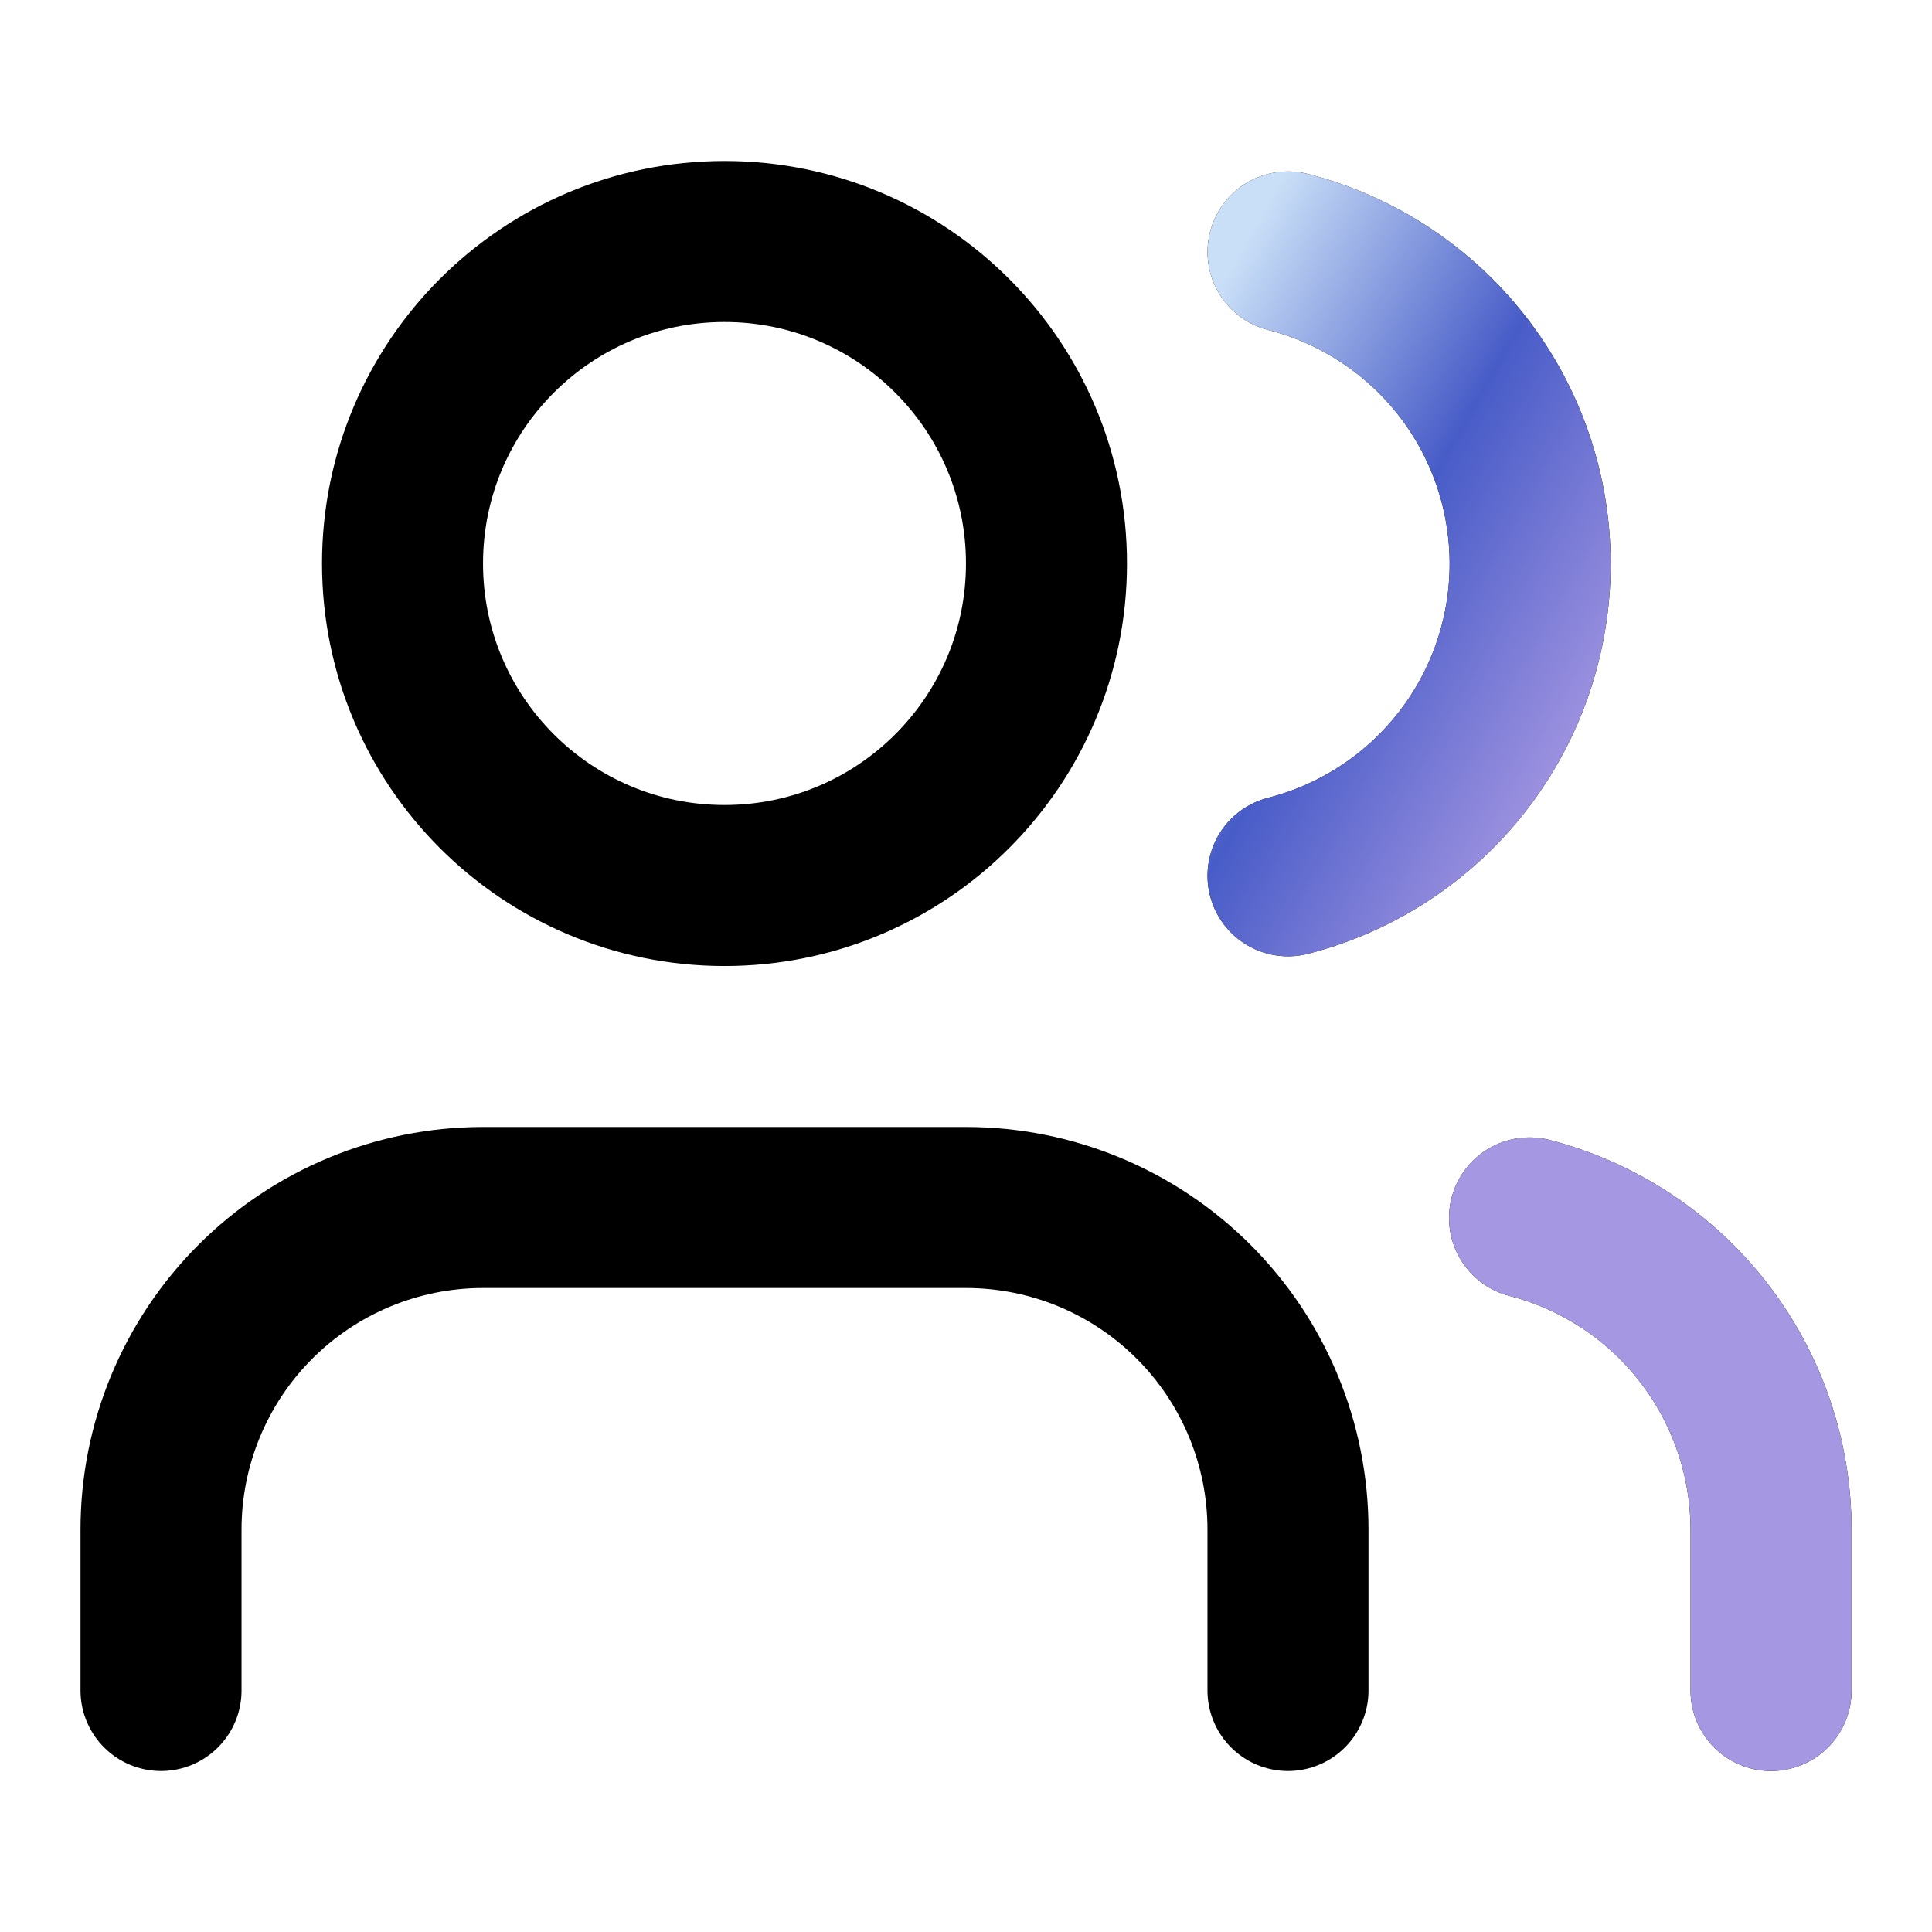
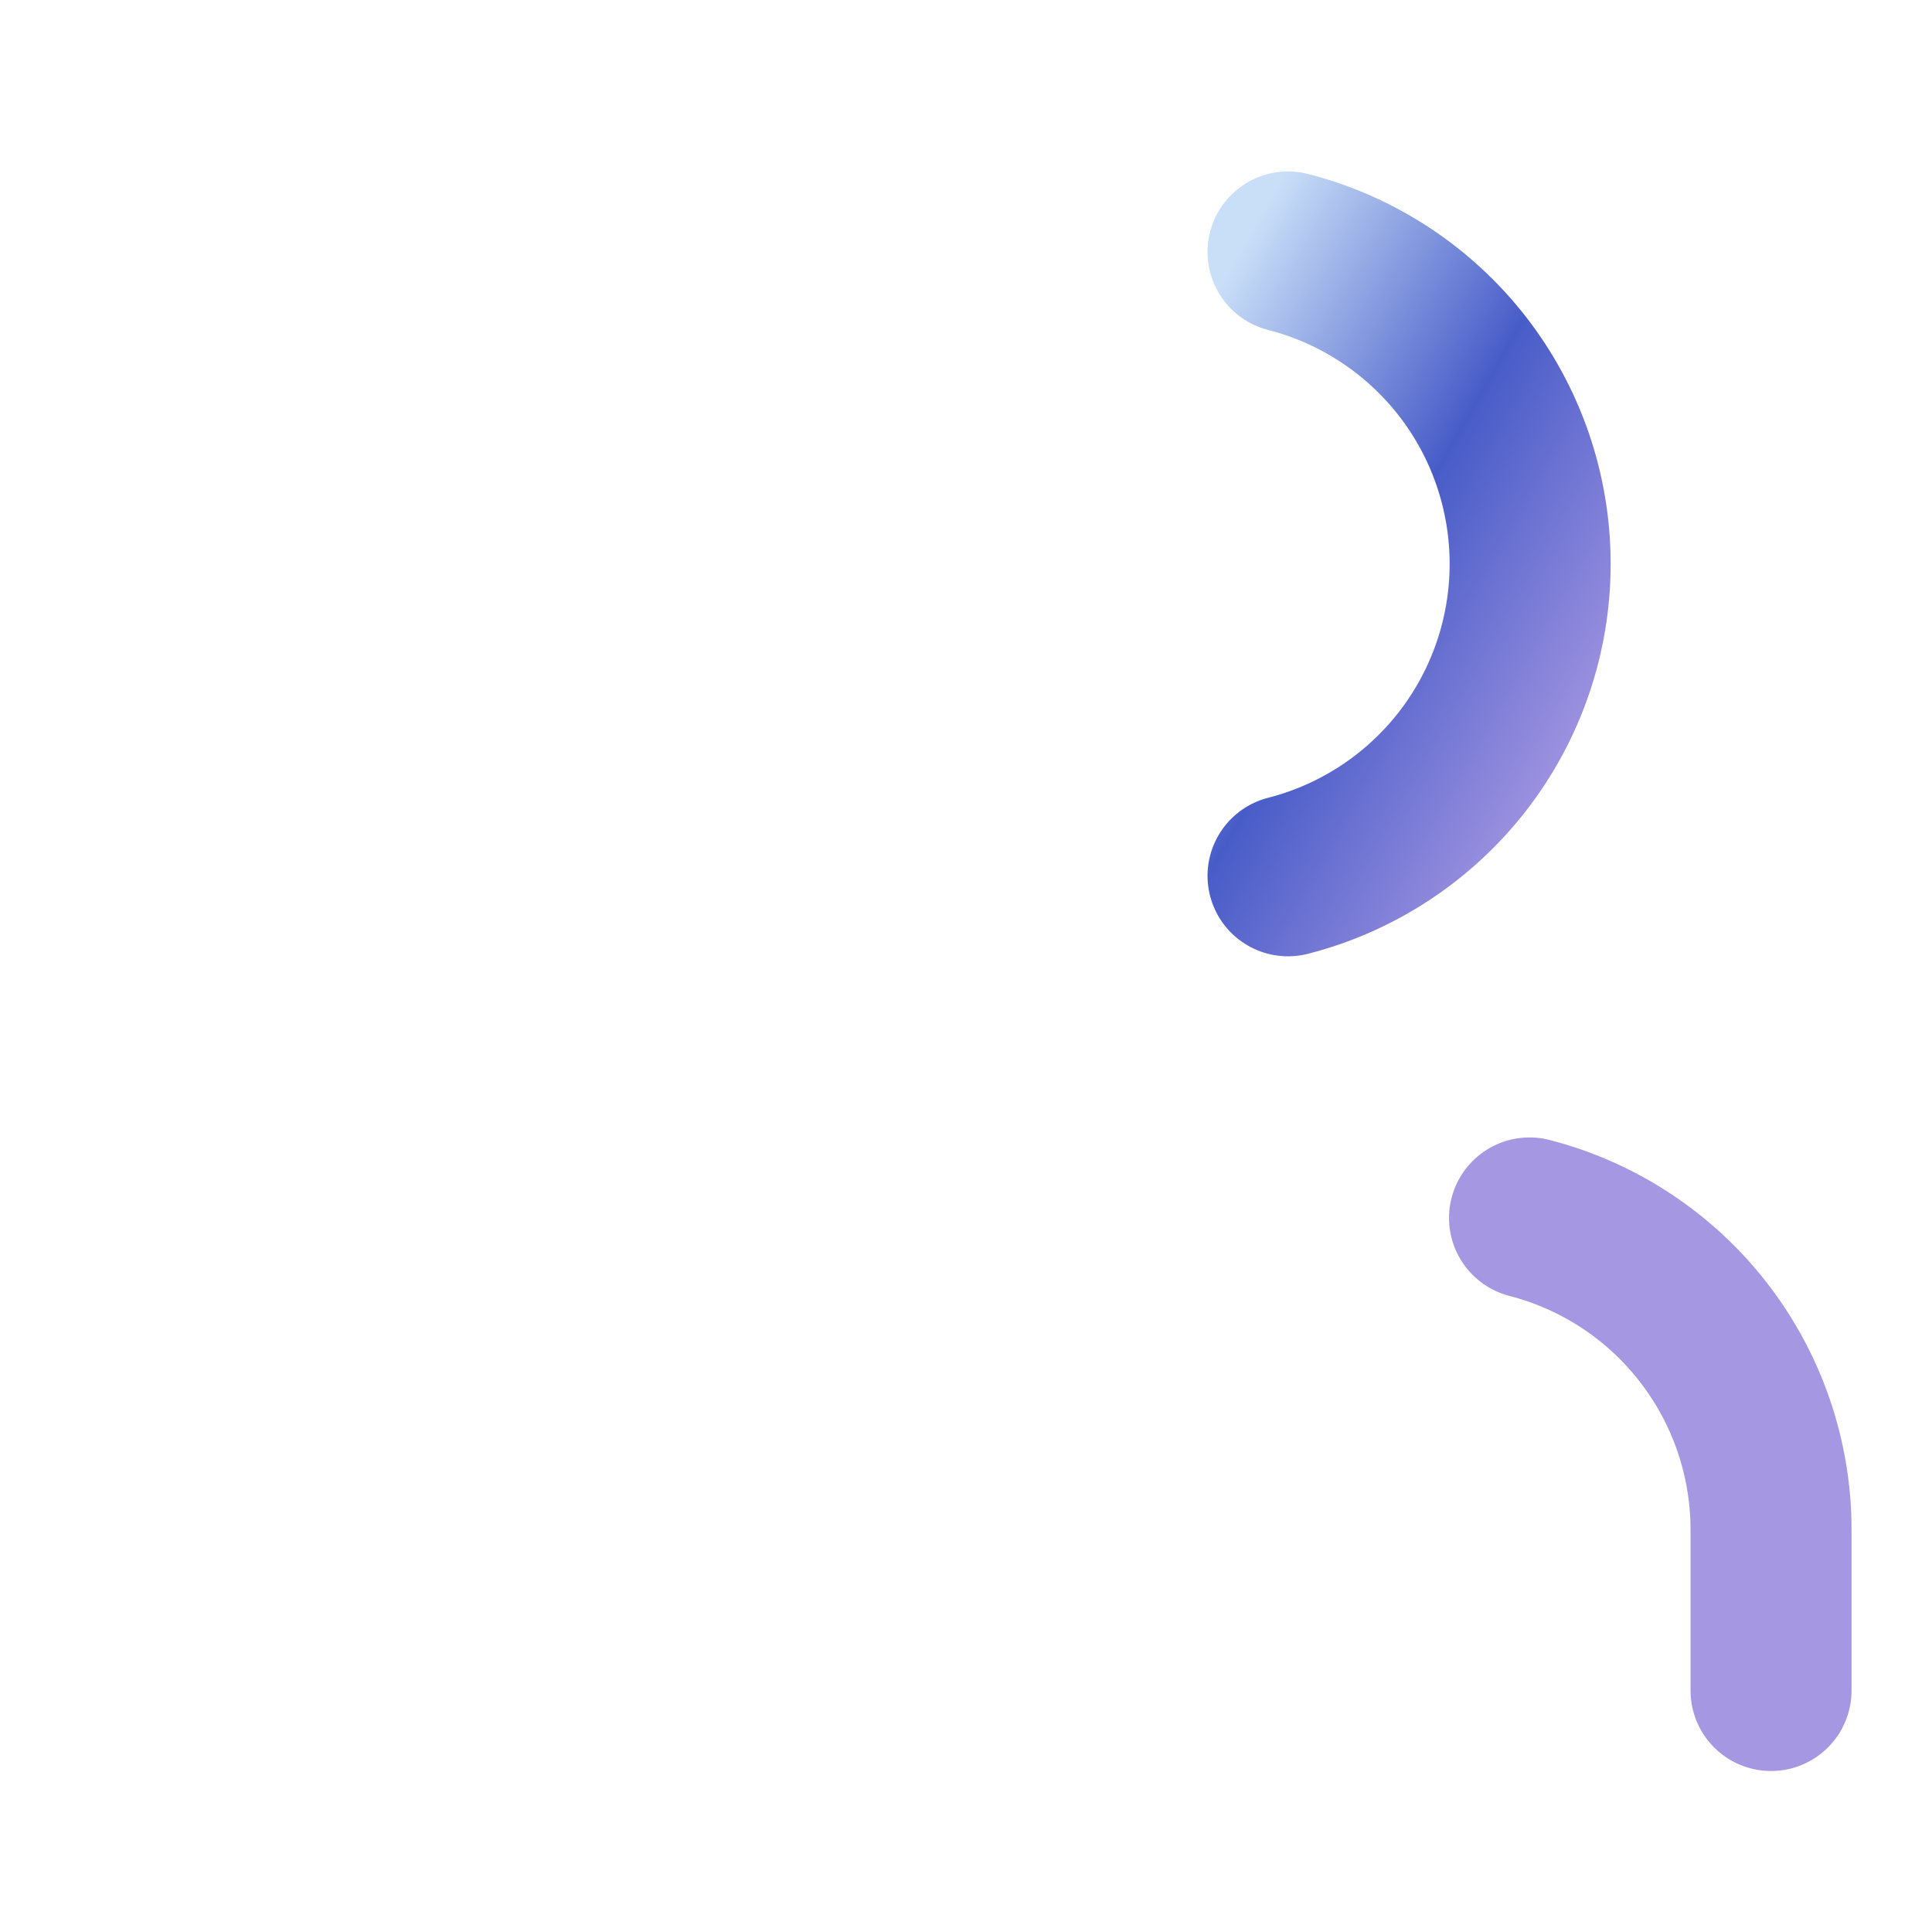
<svg xmlns="http://www.w3.org/2000/svg" width="32" height="32" viewBox="0 0 32 32" fill="none">
  <g clip-path="url(#clip0_7261_4827)">
-     <path d="M21.333 28V25.333C21.333 23.919 20.771 22.562 19.771 21.562C18.771 20.562 17.415 20 16 20H8C6.586 20 5.229 20.562 4.229 21.562C3.229 22.562 2.667 23.919 2.667 25.333V28" stroke="black" stroke-width="2.667" stroke-linecap="round" stroke-linejoin="round" />
-     <path d="M12 14.667C14.946 14.667 17.333 12.279 17.333 9.333C17.333 6.388 14.946 4 12 4C9.055 4 6.667 6.388 6.667 9.333C6.667 12.279 9.055 14.667 12 14.667Z" stroke="black" stroke-width="2.667" stroke-linecap="round" stroke-linejoin="round" />
-     <path d="M29.334 28V25.333C29.333 24.151 28.939 23.003 28.215 22.069C27.491 21.135 26.478 20.468 25.334 20.173M21.334 4.173C22.481 4.467 23.497 5.134 24.224 6.069C24.95 7.005 25.344 8.155 25.344 9.34C25.344 10.524 24.95 11.674 24.224 12.61C23.497 13.545 22.481 14.212 21.334 14.506" stroke="black" stroke-width="2.667" stroke-linecap="round" stroke-linejoin="round" />
    <path d="M29.334 28V25.333C29.333 24.151 28.939 23.003 28.215 22.069C27.491 21.135 26.478 20.468 25.334 20.173M21.334 4.173C22.481 4.467 23.497 5.134 24.224 6.069C24.95 7.005 25.344 8.155 25.344 9.34C25.344 10.524 24.95 11.674 24.224 12.61C23.497 13.545 22.481 14.212 21.334 14.506" stroke="url(#paint0_linear_7261_4827)" stroke-width="2.667" stroke-linecap="round" stroke-linejoin="round" />
  </g>
  <defs>
    <linearGradient id="paint0_linear_7261_4827" x1="20.895" y1="3.527" x2="28.962" y2="8.094" gradientUnits="userSpaceOnUse">
      <stop stop-color="#C9DFF7" />
      <stop offset="0.5" stop-color="#485CC8" />
      <stop offset="1" stop-color="#A697E2" />
    </linearGradient>
    <clipPath id="clip0_7261_4827">
      <rect width="32" height="32" fill="white" />
    </clipPath>
  </defs>
</svg>